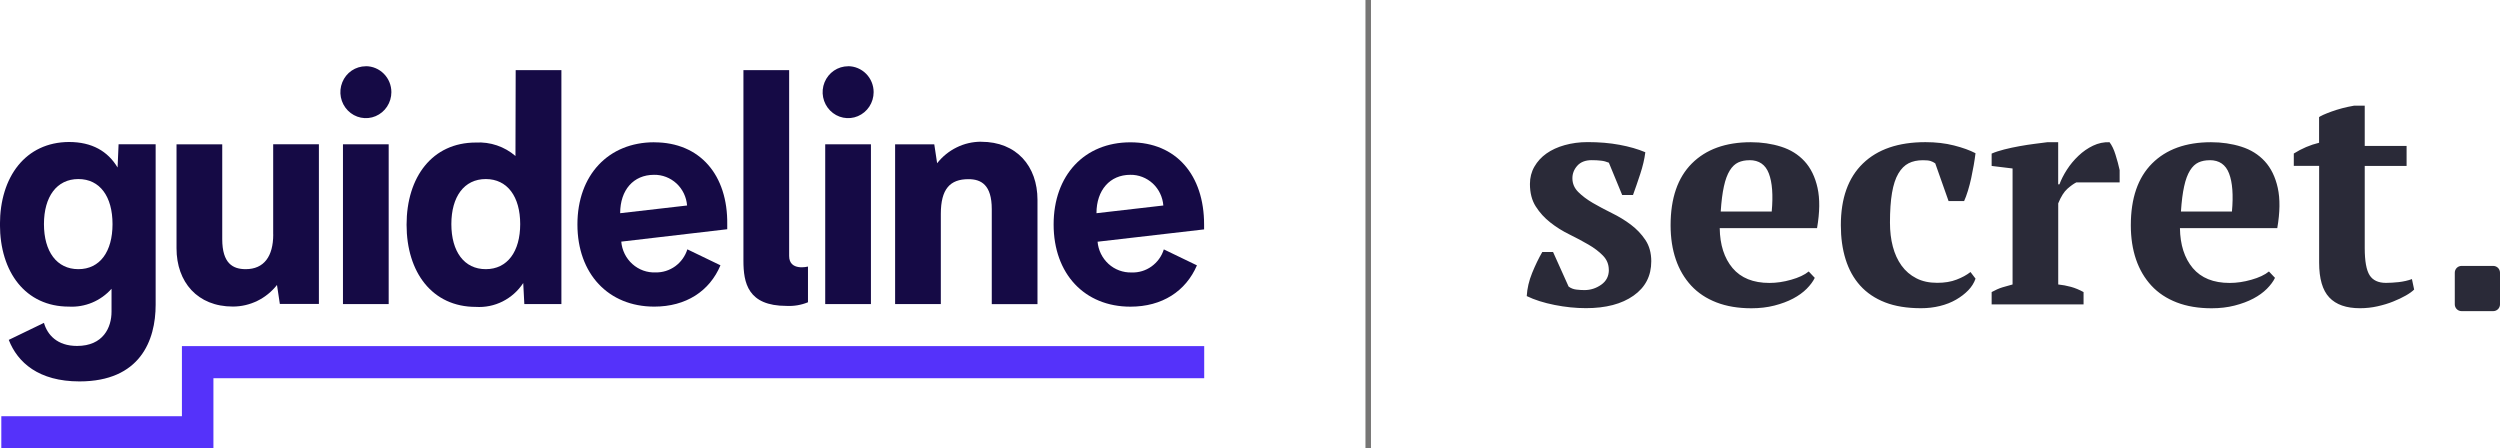
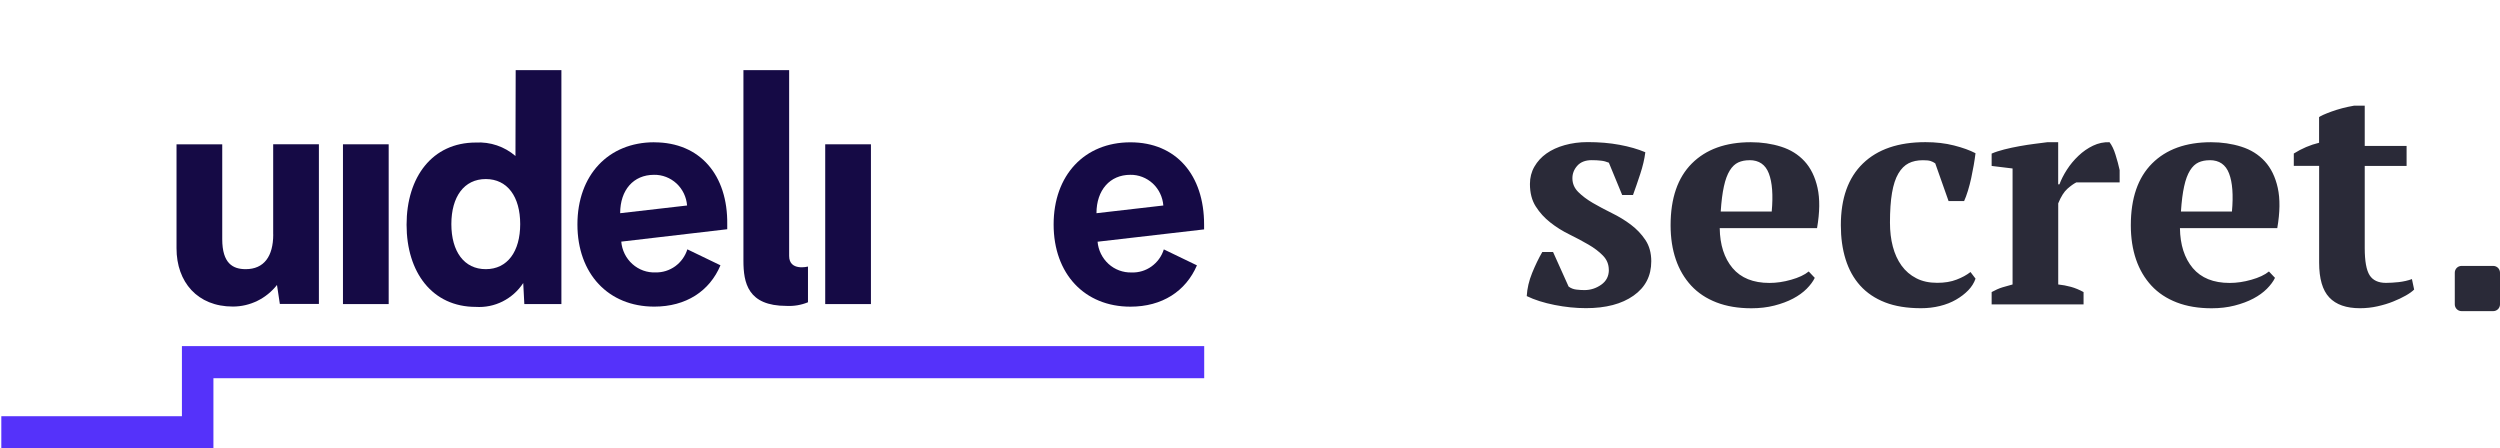
<svg xmlns="http://www.w3.org/2000/svg" id="Layer_2" viewBox="0 0 453.91 81.41">
  <defs>
    <style>.cls-1{fill:#150a45;}.cls-2{fill:#5532fa;}.cls-3{fill:#777675;}.cls-4{fill:#2a2a38;fill-rule:evenodd;}</style>
  </defs>
  <g id="Layer_1-2">
    <g>
-       <rect class="cls-3" height="81.36" width="1" x="247.92" />
      <g id="GDL_logo">
-         <path class="cls-1" d="m21.34,30.4c-1.77-2.94-4.63-4.62-8.83-4.62-7.86.05-12.52,6.3-12.52,14.97s4.65,14.92,12.52,14.92c1.44.08,2.89-.17,4.23-.73,1.34-.56,2.54-1.42,3.51-2.51v4.17c0,2.84-1.5,6.21-6.26,6.21-3.61,0-5.39-2.02-6.01-4.19l-6.39,3.09c1.6,4.1,5.42,7.54,12.84,7.54,11,0,13.83-7.42,13.83-13.92v-29.14h-6.73l-.18,4.2Zm-7.11,18.47c-3.93,0-6.25-3.2-6.25-8.18s2.32-8.18,6.25-8.18,6.2,3.2,6.2,8.18-2.27,8.18-6.2,8.18Z" />
-         <path class="cls-1" d="m178.16,25.73c-1.54,0-3.06.34-4.44,1.02-1.39.68-2.61,1.66-3.57,2.89l-.52-3.44h-7.11v29.01h8.3v-16.38c0-4.53,1.68-6.3,5.01-6.3,2.32,0,4.24,1.03,4.24,5.45v17.24h8.3v-18.93c0-6.13-3.8-10.55-10.22-10.55Z" />
        <path class="cls-1" d="m49.61,42.57c0,3.98-1.68,6.3-5,6.3-2.32,0-4.26-1.03-4.26-5.45v-17.22h-8.3v18.89c0,6.12,3.8,10.57,10.22,10.57,1.54,0,3.06-.35,4.45-1.03,1.39-.68,2.61-1.67,3.57-2.89l.52,3.45h7.09v-28.99h-8.3v16.37Z" />
        <path class="cls-1" d="m70.57,26.2h-8.3v29.01h8.3v-29.01Z" />
        <path class="cls-1" d="m93.6,28.33c-2.01-1.73-4.59-2.6-7.21-2.45-7.9,0-12.57,6.26-12.57,14.92s4.67,14.92,12.57,14.92c1.68.11,3.36-.23,4.87-.99,1.51-.76,2.8-1.91,3.74-3.34l.2,3.82h6.73V12.73h-8.3l-.04,15.6Zm-5.4,20.54c-3.93,0-6.25-3.2-6.25-8.18s2.32-8.18,6.25-8.18,6.25,3.2,6.25,8.18-2.32,8.18-6.25,8.18Z" />
-         <path class="cls-1" d="m66.42,12.03c-.92,0-1.81.28-2.57.79-.76.52-1.35,1.25-1.7,2.12-.35.86-.44,1.81-.26,2.72.18.91.62,1.75,1.27,2.41.65.66,1.47,1.11,2.37,1.29.9.18,1.83.09,2.67-.27.85-.36,1.57-.96,2.08-1.74.51-.78.78-1.69.78-2.62,0-1.25-.49-2.45-1.36-3.33-.87-.88-2.05-1.38-3.27-1.38h0Z" />
        <path class="cls-1" d="m158.13,26.2h-8.3v29.01h8.3v-29.01Z" />
-         <path class="cls-1" d="m153.99,12.03c-.92,0-1.81.28-2.57.79-.76.52-1.35,1.25-1.71,2.12-.35.86-.44,1.81-.26,2.72.18.91.62,1.75,1.27,2.41.65.66,1.47,1.11,2.37,1.29.9.18,1.83.09,2.67-.27.85-.36,1.57-.96,2.08-1.74.51-.78.78-1.69.78-2.62,0-1.25-.49-2.45-1.36-3.33-.87-.88-2.05-1.38-3.27-1.38Z" />
        <path class="cls-1" d="m218.62,41.64v-.88c0-8.96-5.05-14.92-13.38-14.92s-13.94,5.96-13.94,14.92,5.62,14.92,13.94,14.92c5.76,0,10.05-2.79,12.08-7.5l-6.01-2.9c-.39,1.26-1.18,2.34-2.24,3.1-1.06.76-2.33,1.14-3.63,1.09-1.53.04-3.03-.51-4.17-1.55-1.14-1.04-1.86-2.49-1.99-4.04h.06l19.28-2.23Zm-19.54-2.93c0-4.21,2.46-6.97,6.13-6.97,1.51-.03,2.97.54,4.09,1.57,1.12,1.04,1.8,2.47,1.92,4l-12.14,1.4Z" />
        <path class="cls-1" d="m118.79,25.83c-8.33,0-13.95,5.96-13.95,14.92s5.62,14.92,13.95,14.92c5.75,0,10.04-2.79,12.02-7.5l-6.01-2.9c-.39,1.24-1.16,2.31-2.2,3.07-1.04.75-2.29,1.15-3.56,1.12-1.55.07-3.06-.48-4.22-1.52-1.16-1.04-1.89-2.5-2.02-4.07h0l19.24-2.25v-.88c.12-8.94-4.93-14.9-13.25-14.9Zm-6.19,12.88c0-4.21,2.41-6.97,6.14-6.97,1.51-.03,2.97.54,4.09,1.57,1.12,1.04,1.8,2.47,1.92,4l-12.16,1.4Z" />
        <path class="cls-1" d="m143.28,46.47V12.73h-8.3v34.6c0,4.02.79,8.21,7.82,8.21,1.33.07,2.66-.15,3.9-.66v-6.48s-3.42.88-3.42-1.93Z" />
        <path class="cls-2" d="m218.64,62.84H33.03v12.73H.24v5.84h38.51v-12.74h179.89v-5.83Z" />
      </g>
      <g id="Secret.com">
        <g id="Branding">
          <path class="cls-4" d="m292.1,49c0-1-.35-1.86-1.06-2.59-.71-.73-1.59-1.4-2.65-2.01-1.05-.61-2.21-1.23-3.45-1.84-1.25-.61-2.4-1.33-3.45-2.16-1.05-.82-1.94-1.79-2.65-2.91-.71-1.11-1.06-2.47-1.06-4.09,0-1.15.27-2.2.81-3.14s1.27-1.74,2.19-2.39c.92-.65,2.02-1.16,3.31-1.52,1.29-.36,2.68-.55,4.17-.55,2.07,0,4,.16,5.78.49,1.78.33,3.35.78,4.69,1.35-.15,1.23-.46,2.54-.92,3.94-.46,1.4-.9,2.68-1.32,3.83h-1.96l-2.42-5.87c-.46-.19-.94-.32-1.44-.37-.5-.06-1.05-.09-1.67-.09-1.15,0-2.02.34-2.62,1.01s-.89,1.43-.89,2.27c0,.96.35,1.79,1.06,2.5s1.59,1.37,2.65,1.99c1.05.61,2.21,1.23,3.45,1.84,1.25.61,2.4,1.31,3.45,2.1,1.05.79,1.94,1.72,2.65,2.79.71,1.07,1.06,2.36,1.06,3.86,0,2.65-1.07,4.73-3.22,6.24-2.15,1.52-5.03,2.27-8.63,2.27-1.84,0-3.74-.19-5.7-.58s-3.64-.92-5.06-1.61c.08-1.38.4-2.78.98-4.2s1.19-2.69,1.84-3.8h1.96l2.82,6.27c.42.31.89.49,1.41.55s1.01.09,1.47.09c1.11,0,2.13-.33,3.05-.98.92-.65,1.38-1.55,1.38-2.7Zm37.4,1.44c-.31.65-.8,1.31-1.47,1.99-.67.67-1.5,1.27-2.47,1.78-.98.52-2.11.94-3.4,1.27s-2.68.49-4.17.49c-2.38,0-4.49-.35-6.33-1.06-1.84-.71-3.38-1.73-4.6-3.05s-2.16-2.91-2.79-4.75c-.63-1.84-.95-3.91-.95-6.21,0-4.91,1.29-8.65,3.86-11.22,2.57-2.57,6.14-3.86,10.7-3.86,1.96,0,3.79.27,5.5.81s3.13,1.42,4.26,2.65c1.13,1.23,1.92,2.84,2.36,4.83.44,1.99.41,4.43-.09,7.31h-17.67c.04,3.03.82,5.45,2.33,7.25,1.52,1.8,3.75,2.7,6.7,2.7,1.27,0,2.58-.19,3.94-.58,1.36-.38,2.43-.88,3.19-1.5l1.09,1.15Zm-11.85-21.35c-.77,0-1.45.13-2.04.4-.59.27-1.11.76-1.55,1.47-.44.71-.8,1.67-1.06,2.88-.27,1.21-.46,2.73-.58,4.57h9.26c.27-2.99.1-5.29-.52-6.91-.61-1.61-1.78-2.42-3.51-2.42Zm41.03,21.52c-.27.77-.71,1.47-1.32,2.1-.61.63-1.35,1.2-2.22,1.7-.86.5-1.84.88-2.93,1.15-1.09.27-2.23.4-3.42.4-2.53,0-4.71-.35-6.53-1.06-1.82-.71-3.33-1.73-4.52-3.05s-2.07-2.92-2.65-4.78c-.58-1.86-.86-3.92-.86-6.19,0-4.87,1.33-8.6,4-11.19,2.67-2.59,6.45-3.88,11.36-3.88,1.88,0,3.61.2,5.18.6,1.57.4,2.88.87,3.91,1.41-.08.65-.18,1.37-.32,2.16s-.29,1.57-.46,2.36c-.17.79-.37,1.55-.6,2.3s-.46,1.37-.69,1.87h-2.82l-2.42-6.85c-.27-.19-.56-.34-.86-.43-.31-.1-.77-.14-1.38-.14-1,0-1.86.18-2.59.55s-1.35.99-1.87,1.87c-.52.88-.9,2.05-1.15,3.51-.25,1.46-.37,3.26-.37,5.41,0,1.57.17,3.02.52,4.34.35,1.32.87,2.47,1.58,3.45.71.98,1.6,1.75,2.68,2.3,1.07.56,2.34.83,3.8.83,1.34,0,2.51-.19,3.51-.58,1-.38,1.84-.84,2.53-1.38l.92,1.21Zm18.3-17.49c-.46.23-1,.61-1.61,1.15-.61.54-1.17,1.42-1.67,2.65v14.73c.77.08,1.53.22,2.3.43s1.53.53,2.3.95v2.24h-16.69v-2.24c.69-.38,1.34-.67,1.96-.86.61-.19,1.23-.36,1.84-.52v-21.06l-3.8-.46v-2.24c.61-.27,1.37-.52,2.27-.75.9-.23,1.83-.43,2.79-.6.96-.17,1.89-.32,2.79-.43.9-.12,1.66-.21,2.27-.29h1.96v7.65h.23c.31-.84.76-1.73,1.35-2.65s1.29-1.76,2.1-2.53c.81-.77,1.69-1.38,2.65-1.84s1.96-.67,2.99-.63c.42.54.79,1.29,1.09,2.27.31.98.56,1.91.75,2.79v2.24h-7.88Zm36.08,17.32c-.31.65-.8,1.31-1.47,1.99-.67.67-1.5,1.27-2.47,1.78-.98.52-2.11.94-3.4,1.27s-2.68.49-4.17.49c-2.38,0-4.49-.35-6.33-1.06-1.84-.71-3.38-1.73-4.6-3.05s-2.16-2.91-2.79-4.75c-.63-1.84-.95-3.91-.95-6.21,0-4.91,1.29-8.65,3.86-11.22,2.57-2.57,6.14-3.86,10.7-3.86,1.96,0,3.79.27,5.5.81s3.13,1.42,4.26,2.65c1.13,1.23,1.92,2.84,2.36,4.83.44,1.99.41,4.43-.09,7.31h-17.67c.04,3.03.82,5.45,2.33,7.25,1.52,1.8,3.75,2.7,6.7,2.7,1.27,0,2.58-.19,3.94-.58,1.36-.38,2.43-.88,3.19-1.5l1.09,1.15Zm-11.85-21.35c-.77,0-1.45.13-2.04.4-.59.27-1.11.76-1.55,1.47-.44.71-.8,1.67-1.06,2.88-.27,1.21-.46,2.73-.58,4.57h9.26c.27-2.99.1-5.29-.52-6.91-.61-1.61-1.78-2.42-3.51-2.42Zm15.25-1.21c1.46-.92,2.99-1.57,4.6-1.96v-4.66c.31-.23,1.06-.57,2.27-1.01,1.21-.44,2.56-.8,4.06-1.06h1.96v7.31h7.6v3.63h-7.6v14.9c0,2.38.3,4.03.89,4.95.59.92,1.58,1.38,2.96,1.38.69,0,1.47-.05,2.33-.14.86-.1,1.66-.28,2.39-.55l.4,1.9c-.35.35-.85.71-1.52,1.09-.67.38-1.44.75-2.3,1.09-.86.35-1.8.63-2.82.86-1.02.23-2.08.35-3.19.35-2.49,0-4.35-.65-5.58-1.96-1.23-1.3-1.84-3.41-1.84-6.33v-17.55h-4.6v-2.24Zm30.47,20.4h5.75c.68,0,1.23.55,1.23,1.23v5.75c0,.68-.55,1.23-1.23,1.23h-5.75c-.68,0-1.23-.55-1.23-1.23v-5.75c0-.68.55-1.23,1.23-1.23Z" id="Combined-Shape" />
        </g>
      </g>
    </g>
  </g>
</svg>